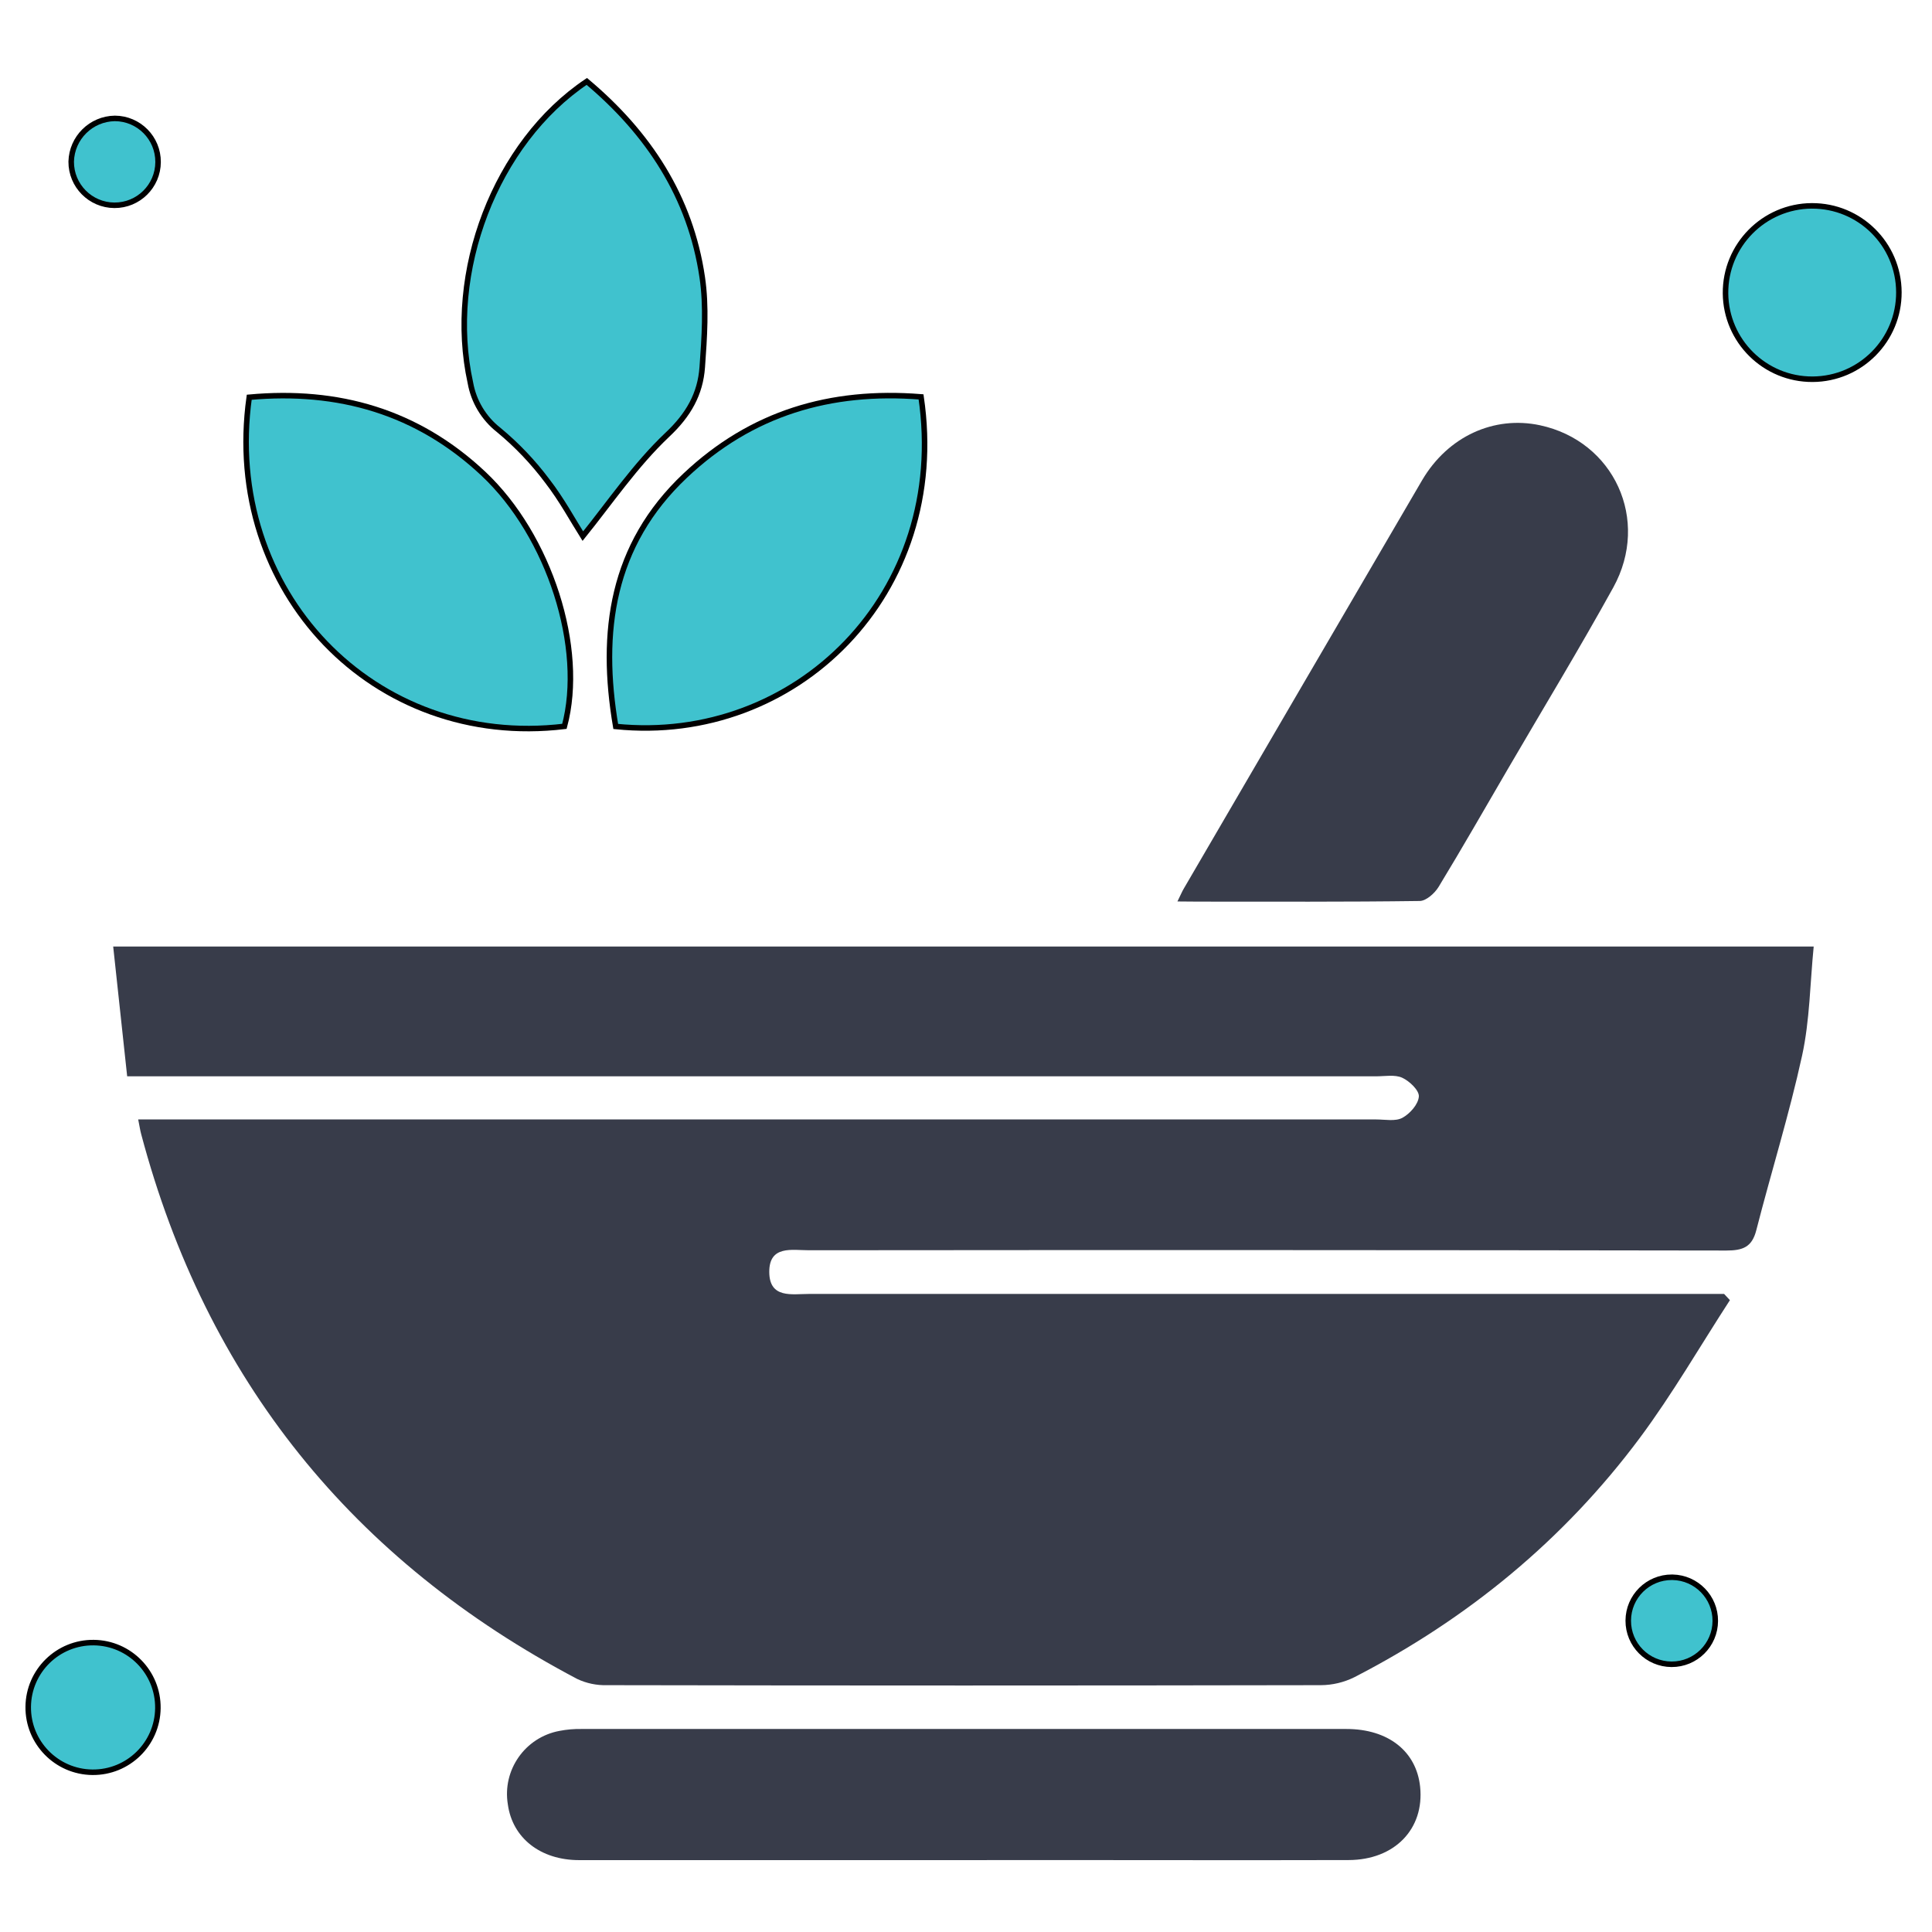
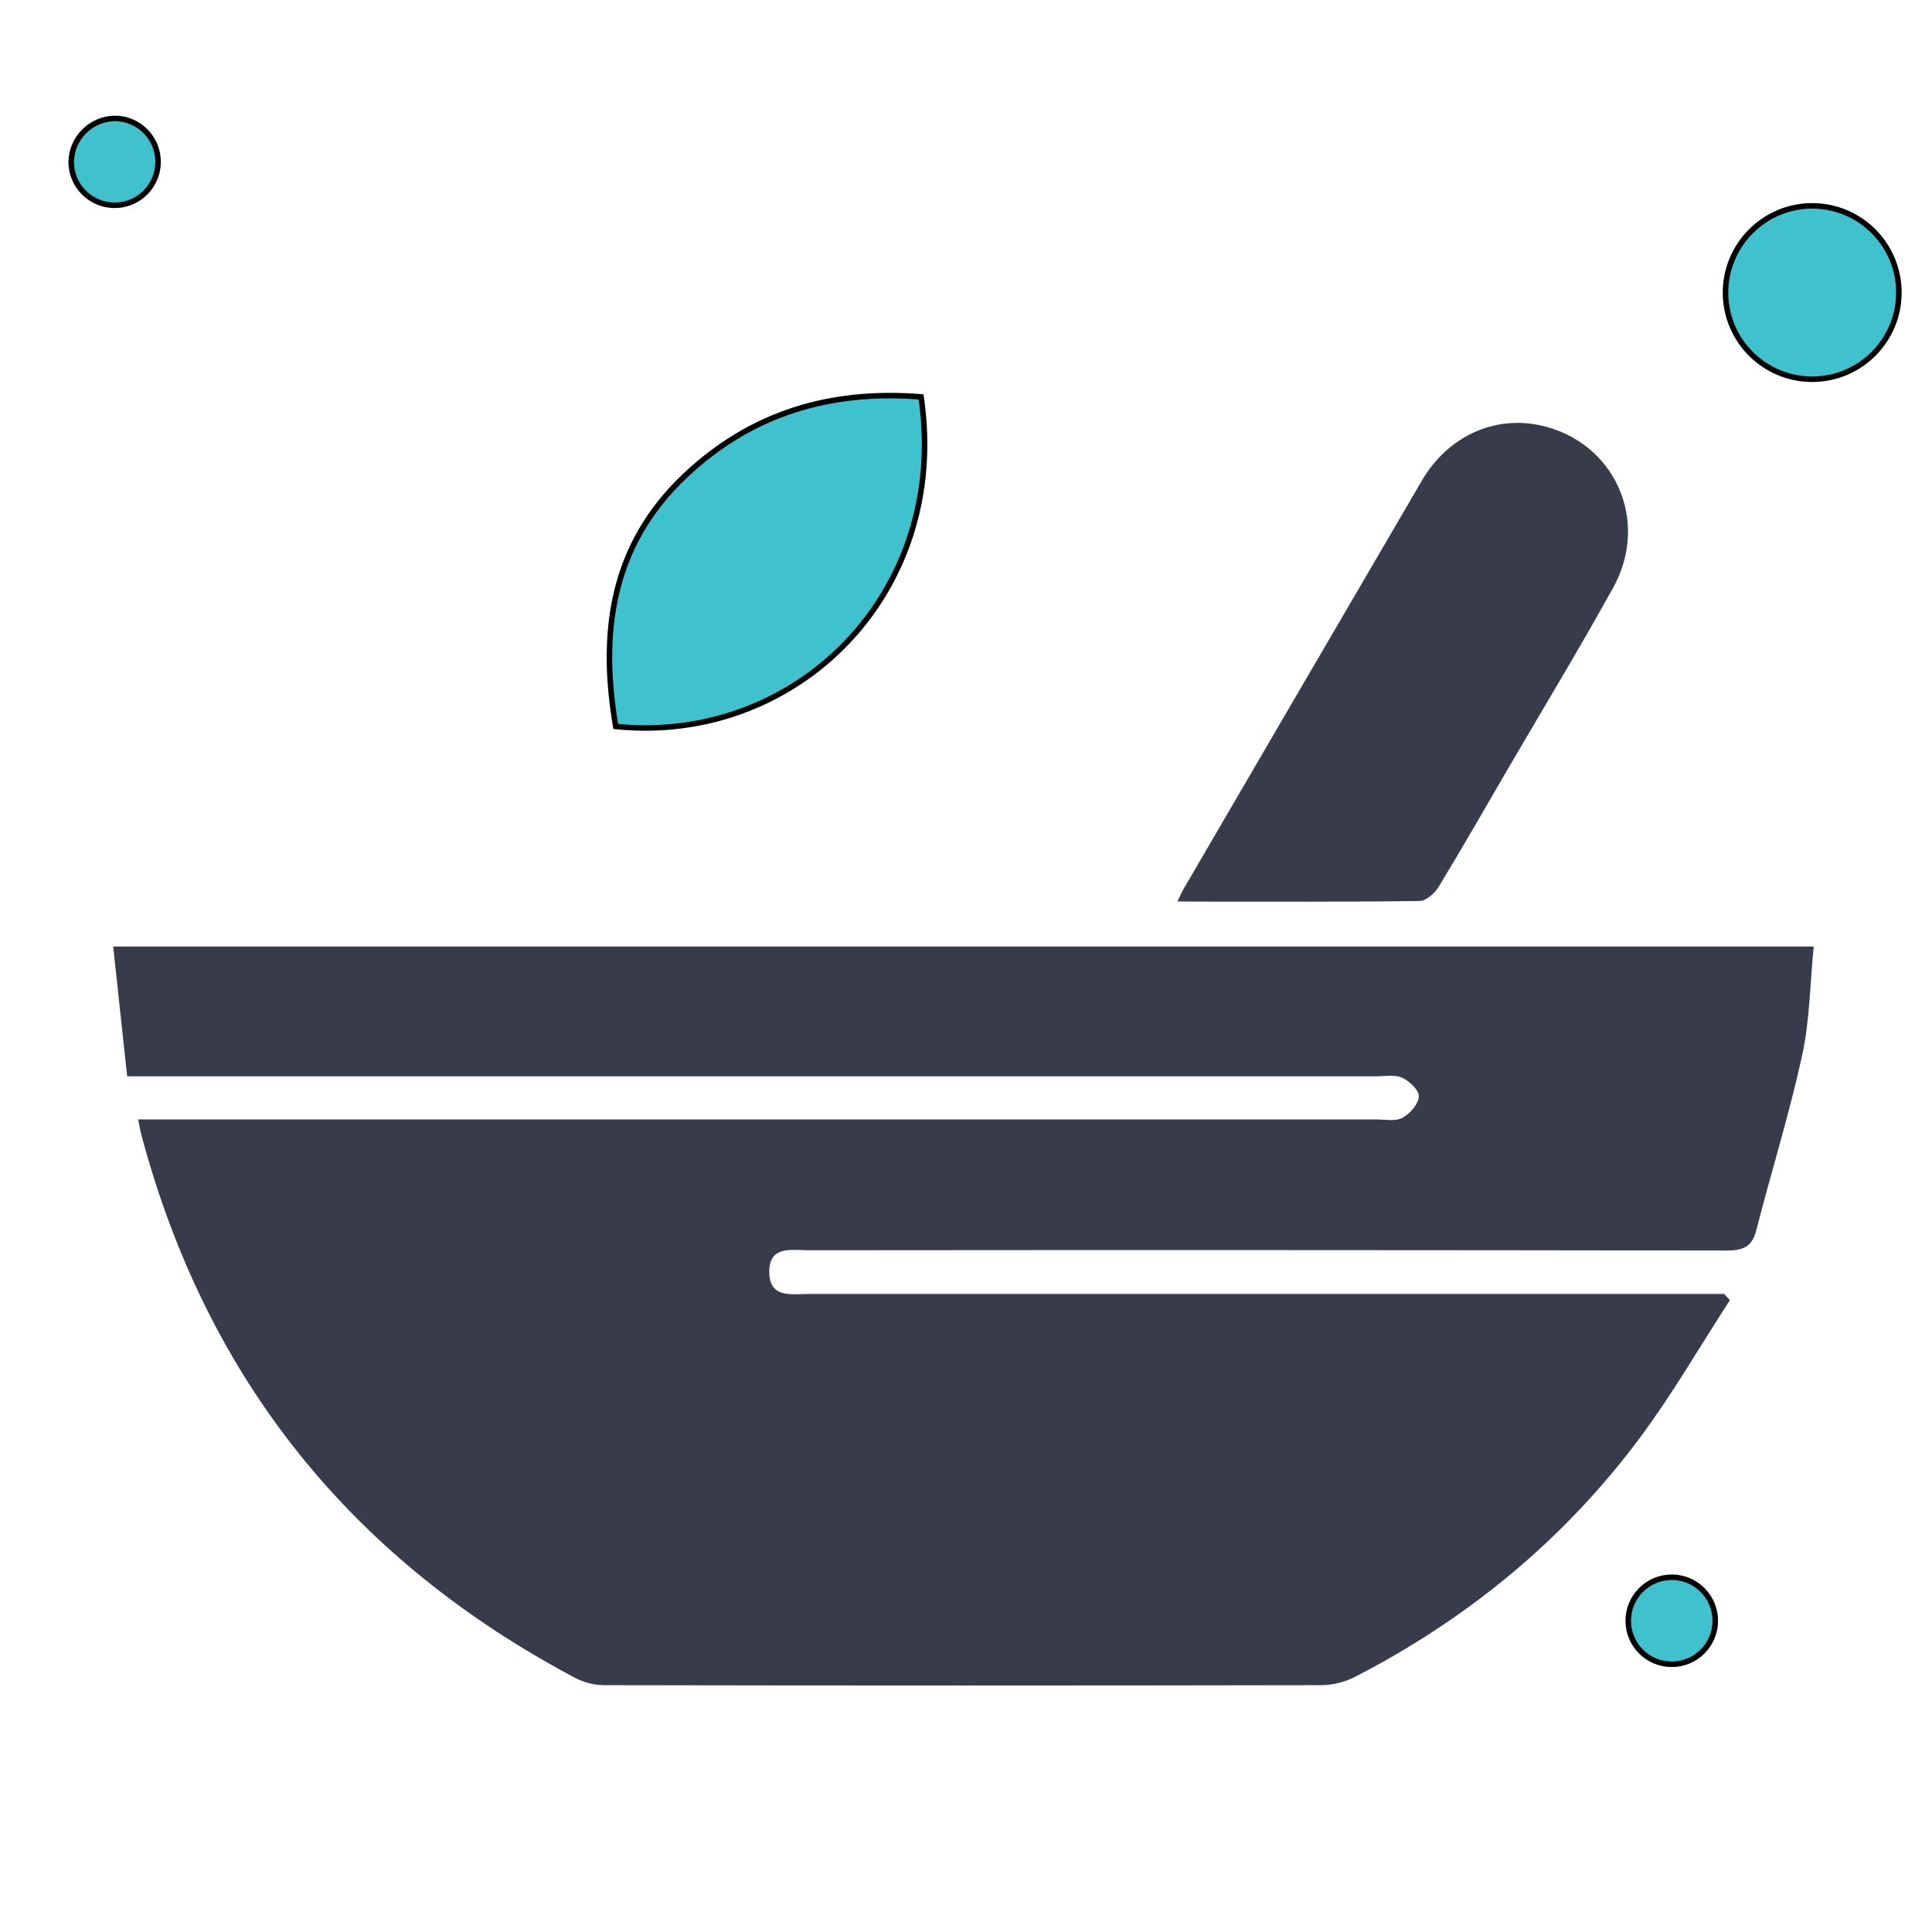
<svg xmlns="http://www.w3.org/2000/svg" version="1.1" id="Layer_1" x="0px" y="0px" width="350px" height="350px" viewBox="0 0 350 350" enable-background="new 0 0 350 350" xml:space="preserve">
  <path fill="#383C4A" d="M313.39,235.535c-5.416,8.341-10.404,17.001-16.328,24.963c-13.771,18.482-31.212,32.791-51.702,43.342  c-1.889,0.938-3.968,1.434-6.077,1.444c-43.117,0.082-86.235,0.082-129.353,0c-1.848,0.052-3.682-0.332-5.354-1.12  c-40.661-21.42-67.191-54.211-79.009-98.74c-0.165-0.61-0.263-1.267-0.532-2.625h224.292c1.599,0,3.464,0.387,4.726-0.294  c1.364-0.739,2.889-2.447,2.985-3.867c0.08-1.096-1.688-2.79-3.017-3.396c-1.328-0.605-3.141-0.257-4.743-0.257H23.038  c-0.844-7.833-1.67-15.526-2.533-23.513h308.063c-0.661,6.664-0.704,13.354-2.1,19.755c-2.325,10.643-5.595,21.084-8.3,31.646  c-0.782,3.062-2.447,3.672-5.416,3.672c-55.397-0.089-110.797-0.104-166.194-0.049c-3.061,0-7.215-0.948-7.197,3.93  c0.018,4.877,4.111,3.983,7.215,3.983c53.665,0,107.329,0,160.993,0h4.772L313.39,235.535z" />
-   <path fill="#383C4A" d="M174.606,336.979c-23.228,0-46.455,0-69.683,0c-7.039,0-12.082-4.021-12.92-10.073  c-1.039-6.259,3.131-12.195,9.371-13.342c1.307-0.252,2.639-0.367,3.971-0.343c46.19,0,92.378,0,138.563,0  c7.589,0,12.688,4.046,13.36,10.466c0.795,7.631-4.604,13.256-12.95,13.28c-18.556,0.049-37.112,0-55.692,0L174.606,336.979z" />
  <path fill="#383C4A" d="M213.303,163.306c0.611-1.225,0.851-1.836,1.176-2.368c14.369-24.651,28.751-49.296,43.146-73.935  c4.7-7.994,13.066-11.732,21.354-9.964c13.402,2.864,20.023,17.136,13.287,29.376c-6.12,11.077-12.705,21.916-19.083,32.858  c-4.167,7.147-8.269,14.327-12.563,21.389c-0.704,1.157-2.246,2.54-3.415,2.56c-13.348,0.184-26.695,0.115-40.044,0.115  L213.303,163.306z" />
-   <path fill="#40C2CE" stroke="#000000" stroke-miterlimit="10" d="M102.25,131.587c-34.469,4.143-62.009-24.48-57.101-59.621  c16.114-1.476,30.446,2.601,42.424,13.85S106.057,117.443,102.25,131.587z" />
-   <path fill="#40C2CE" stroke="#000000" stroke-miterlimit="10" d="M106.307,14.749c11.139,9.346,18.777,20.906,20.912,35.496  c0.783,5.318,0.393,10.875,0,16.285c-0.349,4.841-2.484,8.629-6.334,12.24c-5.819,5.508-10.403,12.295-15.299,18.359  c-1.738-2.742-3.808-6.591-6.445-10c-2.551-3.41-5.5-6.507-8.781-9.223c-2.713-2.125-4.546-5.175-5.146-8.568  C80.817,49.333,89.746,25.845,106.307,14.749z" />
  <path fill="#40C2CE" stroke="#000000" stroke-miterlimit="10" d="M166.858,71.898c5.263,35.692-22.754,63.036-55.313,59.707  c-2.912-17.136-0.752-32.865,12.584-45.441C136.111,74.849,150.414,70.589,166.858,71.898z" />
  <path fill="#40C2CE" stroke="#000000" stroke-miterlimit="10" d="M328.225,37.296c8.673-0.041,15.735,6.957,15.775,15.631  c0.04,8.672-6.958,15.735-15.631,15.775c-8.645,0.04-15.695-6.913-15.775-15.557c-0.064-8.69,6.928-15.786,15.616-15.852  C328.215,37.296,328.22,37.296,328.225,37.296z" />
-   <path fill="#40C2CE" stroke="#000000" stroke-miterlimit="10" d="M16.986,297.573c6.486,0.071,11.687,5.387,11.616,11.873  c-0.071,6.485-5.387,11.687-11.873,11.615c-6.486-0.072-11.687-5.388-11.616-11.873C5.183,302.703,10.5,297.502,16.986,297.573z" />
  <path fill="#40C2CE" stroke="#000000" stroke-miterlimit="10" d="M20.811,21.451c4.347,0.022,7.851,3.565,7.827,7.913  c-0.023,4.348-3.566,7.852-7.913,7.827c-4.346-0.024-7.851-3.566-7.827-7.913C13.005,24.968,16.5,21.513,20.811,21.451z" />
  <path fill="#40C2CE" stroke="#000000" stroke-miterlimit="10" d="M310.739,293.656c-0.021,4.354-3.567,7.865-7.921,7.845  s-7.865-3.566-7.844-7.921c0.021-4.354,3.566-7.865,7.921-7.845c0.038,0,0.076,0.001,0.114,0.002  C307.317,285.82,310.761,289.348,310.739,293.656z" />
</svg>